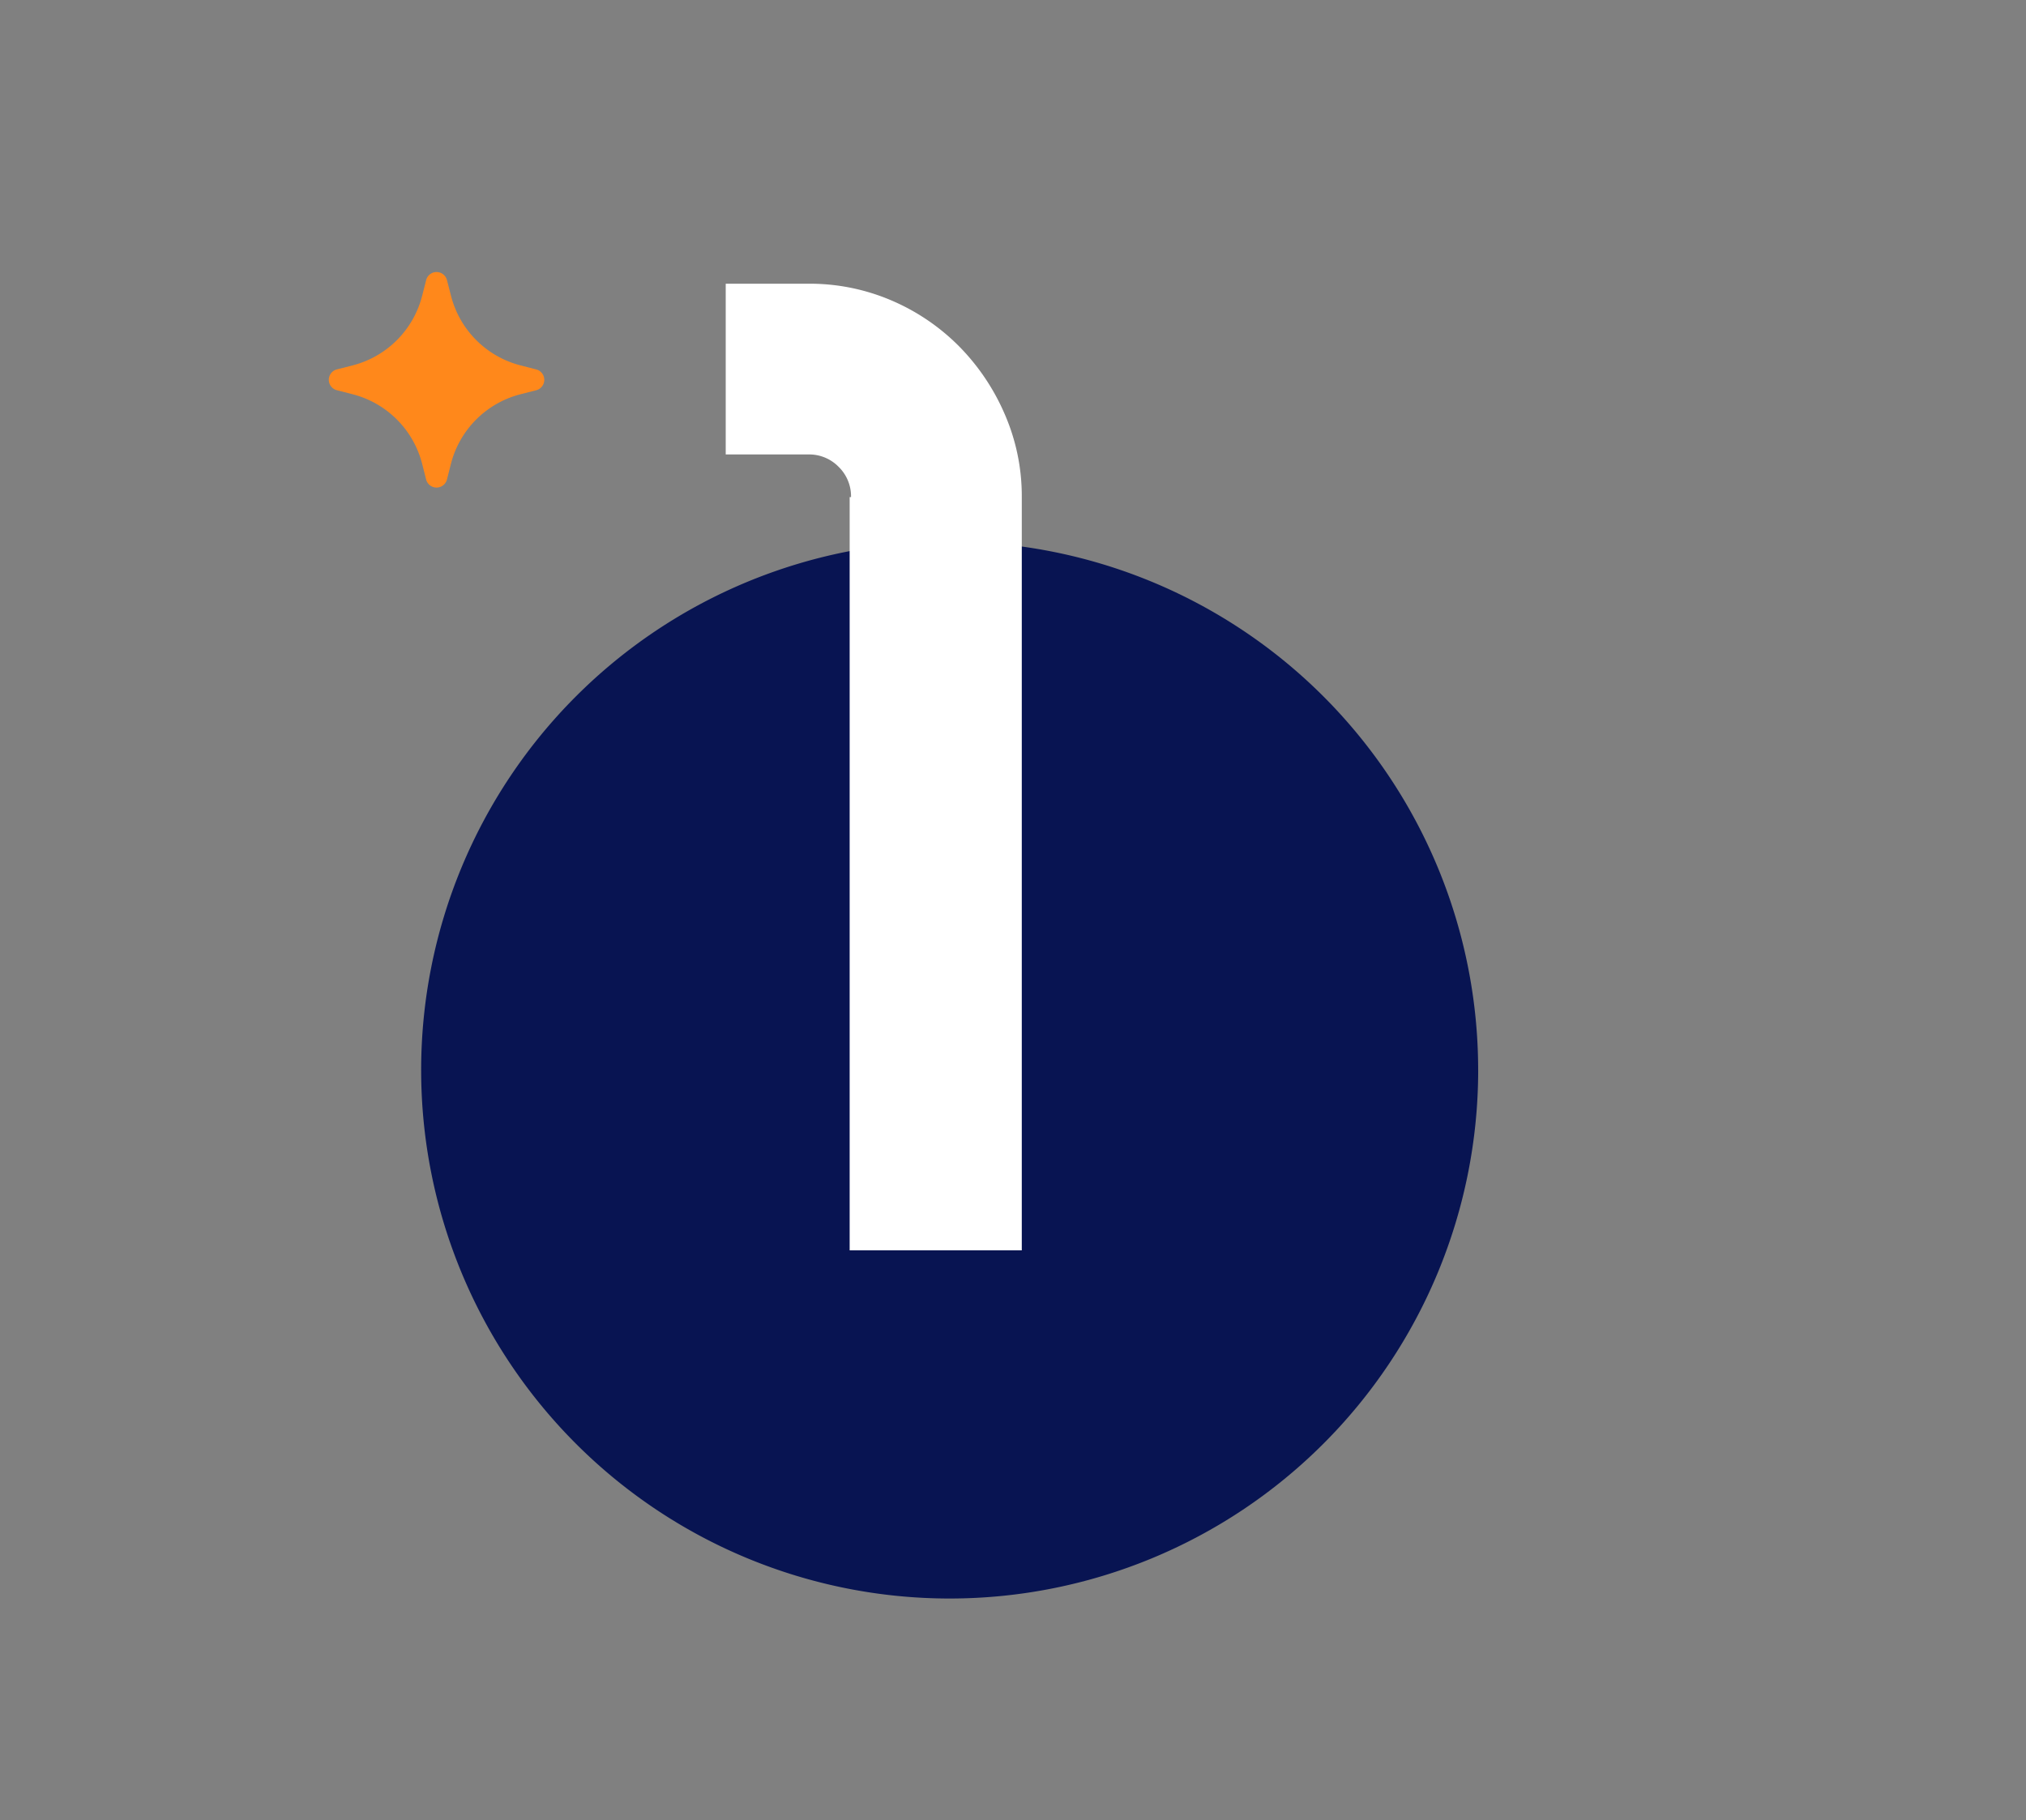
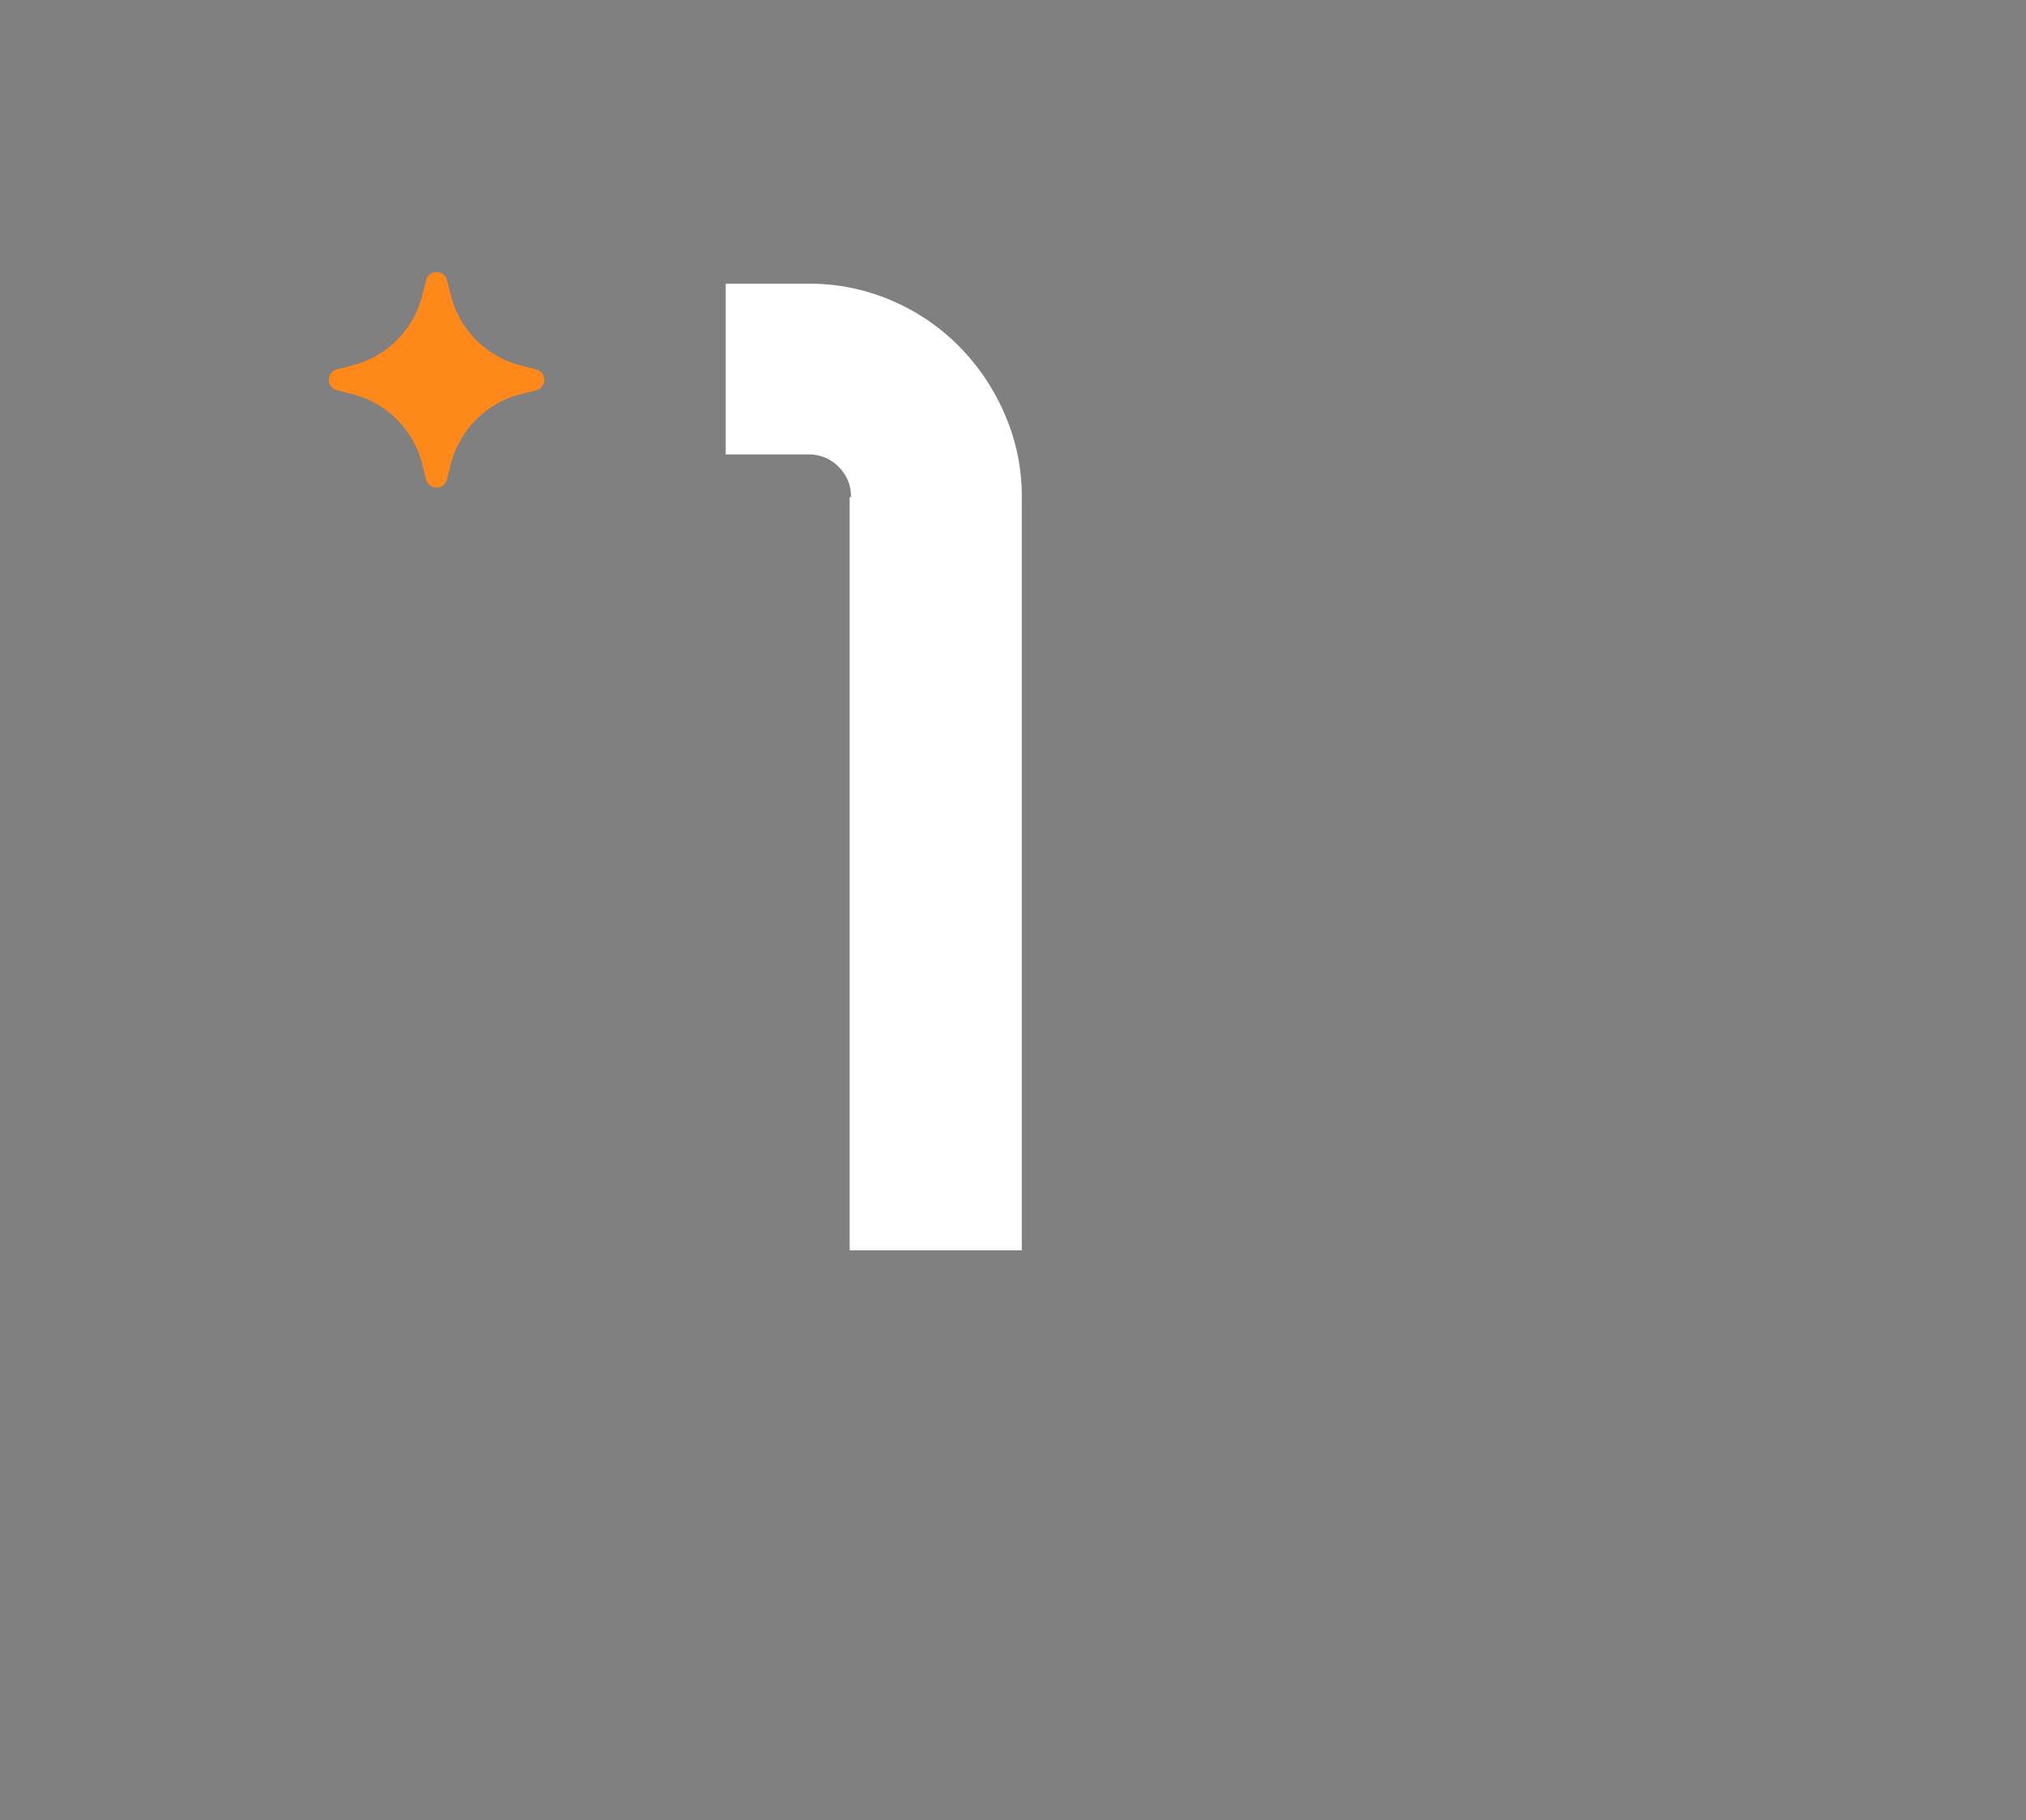
<svg xmlns="http://www.w3.org/2000/svg" width="128" height="115" viewBox="0 0 128 115">
  <rect x="0" y="0" width="128" height="115" fill="#808080" stroke="none" />
  <defs>
    <clipPath id="clip-Recrutement-chiffre-1">
      <rect width="128" height="115" />
    </clipPath>
  </defs>
  <g id="Recrutement-chiffre-1" clip-path="url(#clip-Recrutement-chiffre-1)">
-     <path id="Tracé_8129" data-name="Tracé 8129" d="M150.193,71.031A33.391,33.391,0,1,1,116.8,37.64a33.39,33.39,0,0,1,33.391,33.391" transform="translate(-56.803 -3.421)" fill="#081452" />
    <path id="Tracé_8134" data-name="Tracé 8134" d="M23.055,0H12.18V-47.589h.087a2.6,2.6,0,0,0-.783-1.914,2.6,2.6,0,0,0-1.914-.783H4.35V-61.074H9.57a13.11,13.11,0,0,1,5.22,1.044,13.469,13.469,0,0,1,4.263,2.871,13.943,13.943,0,0,1,2.915,4.306,12.96,12.96,0,0,1,1.087,5.264Z" transform="translate(41.5 79)" fill="#fff" />
    <path id="Tracé_8130" data-name="Tracé 8130" d="M6.153.511,5.9,1.5A6.1,6.1,0,0,1,1.5,5.9l-.986.251a.679.679,0,0,0,0,1.316L1.5,7.72a6.1,6.1,0,0,1,4.4,4.4l.251.986a.679.679,0,0,0,1.316,0l.251-.986a6.1,6.1,0,0,1,4.4-4.4l.986-.251a.679.679,0,0,0,0-1.316L12.123,5.9a6.1,6.1,0,0,1-4.4-4.4L7.468.511a.679.679,0,0,0-1.316,0" transform="translate(20.771 17.189)" fill="#ff881b" />
  </g>
</svg>